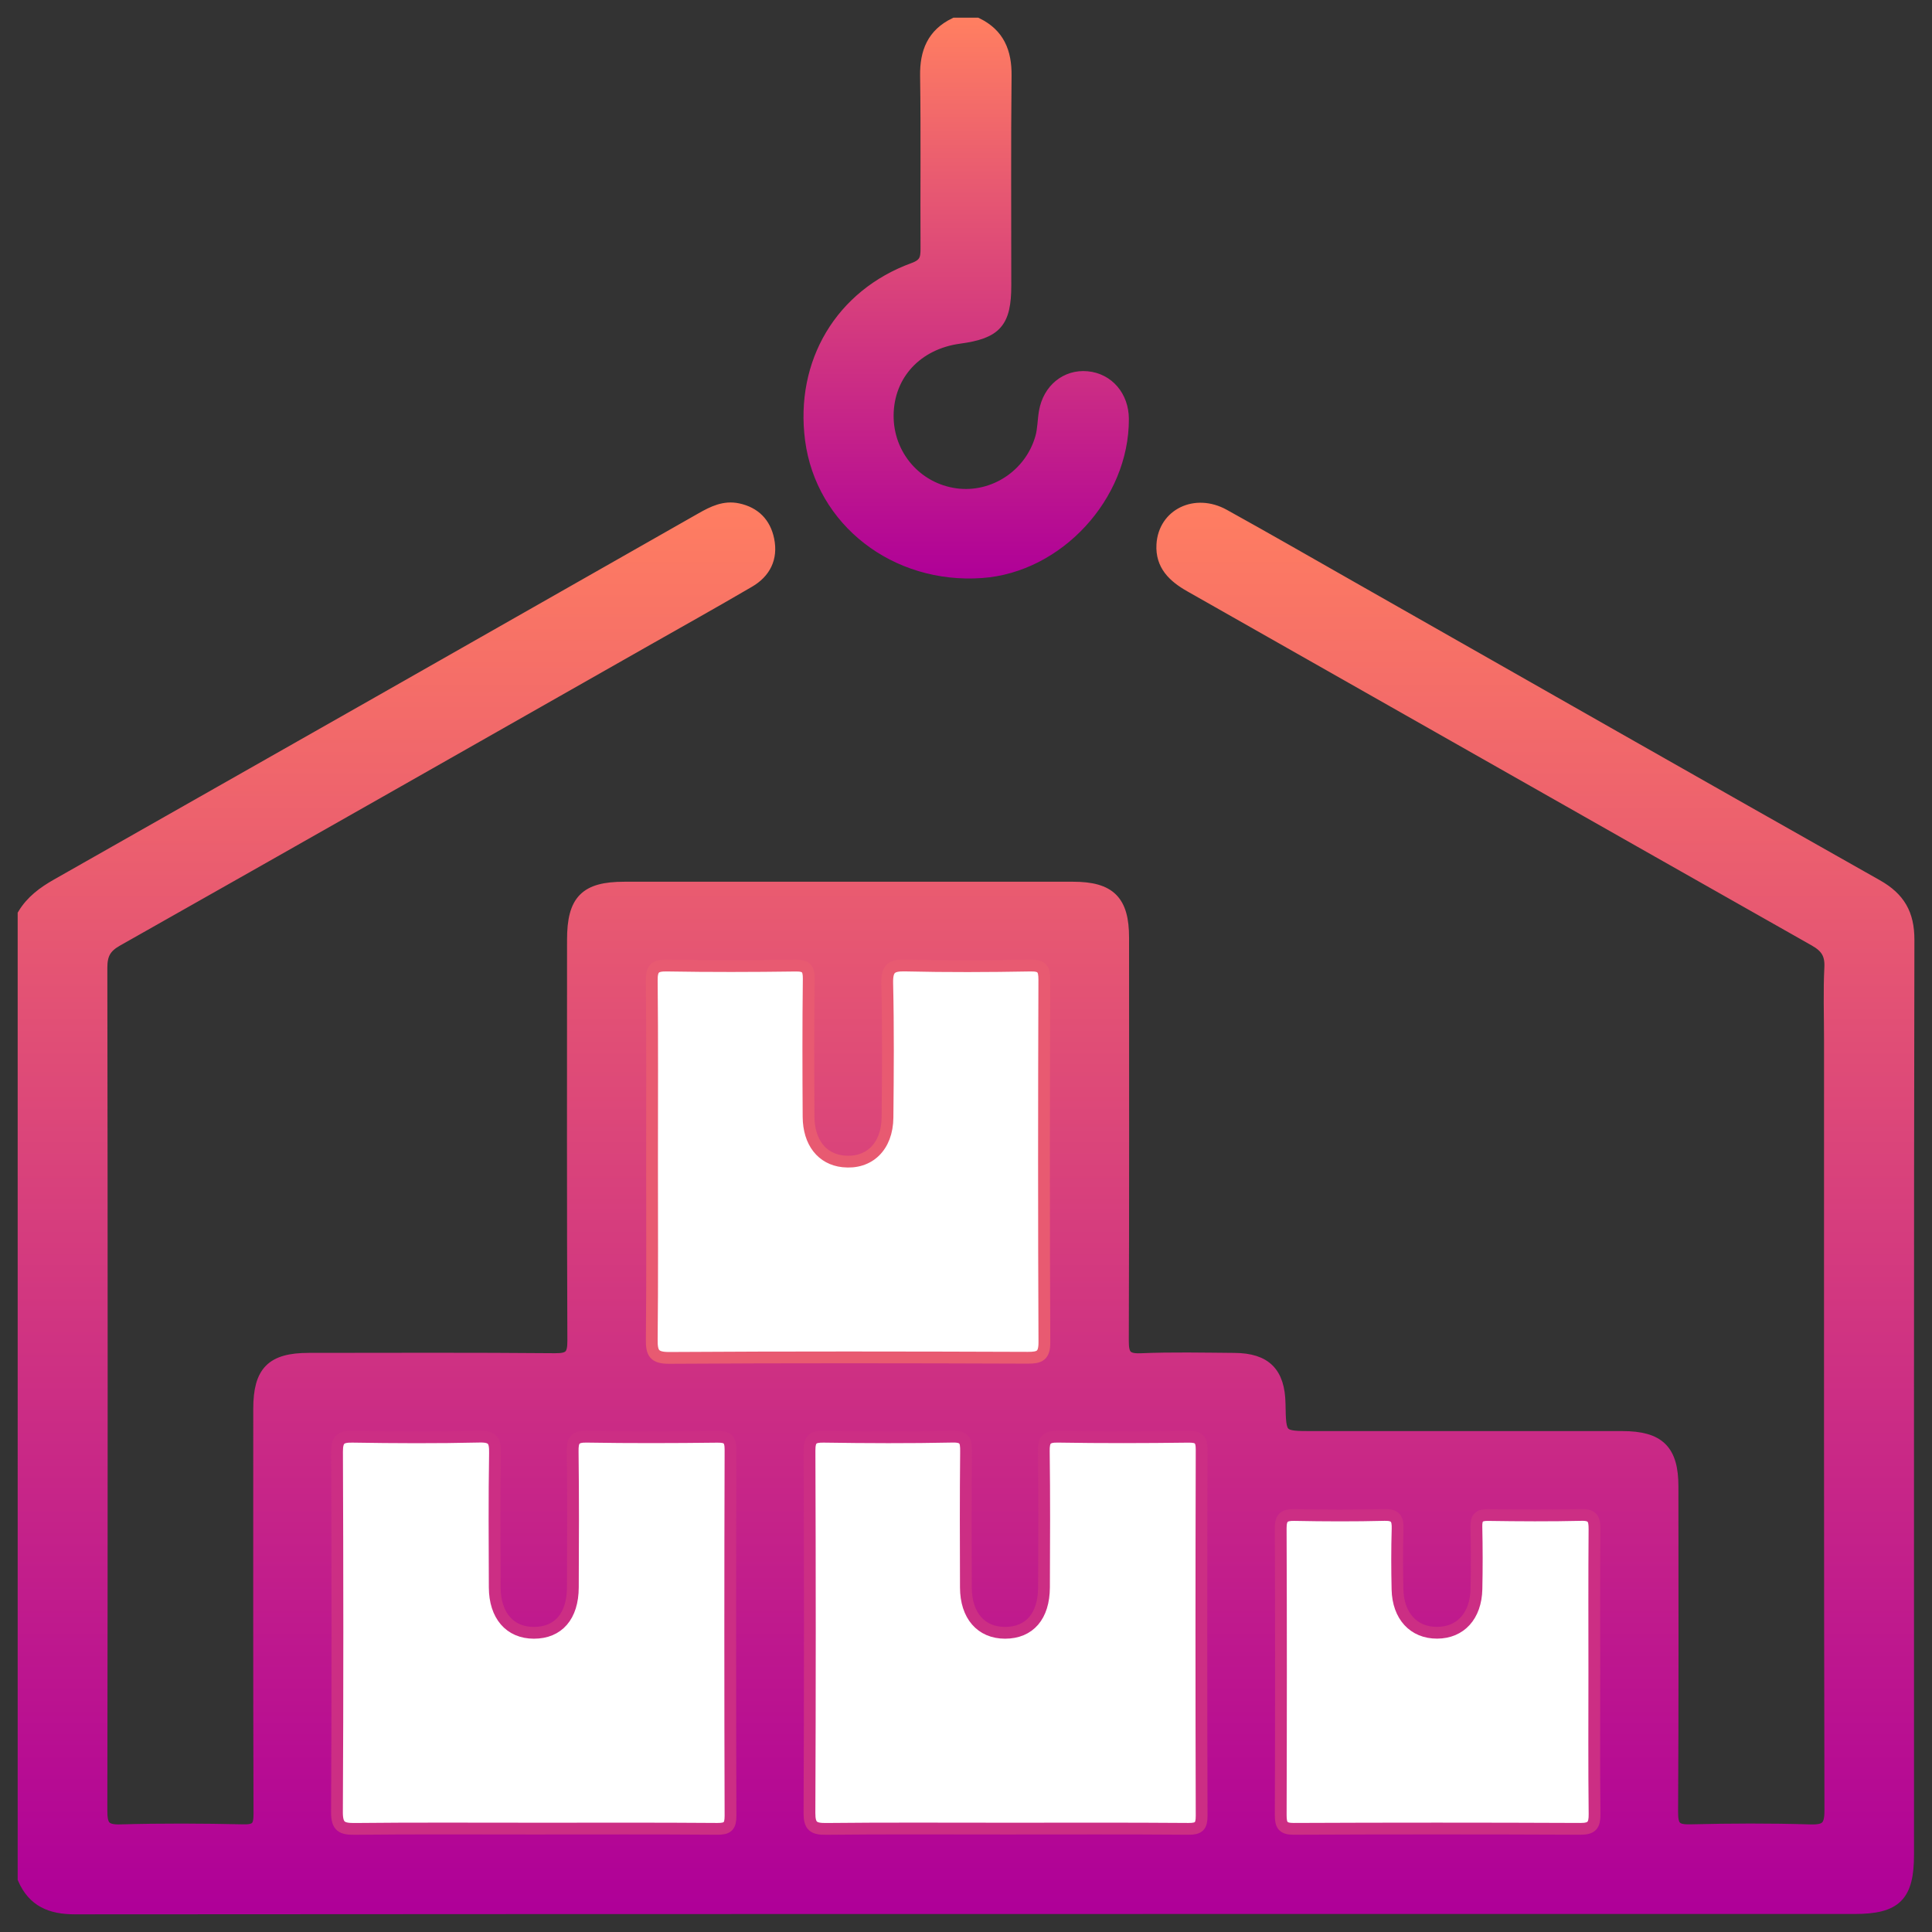
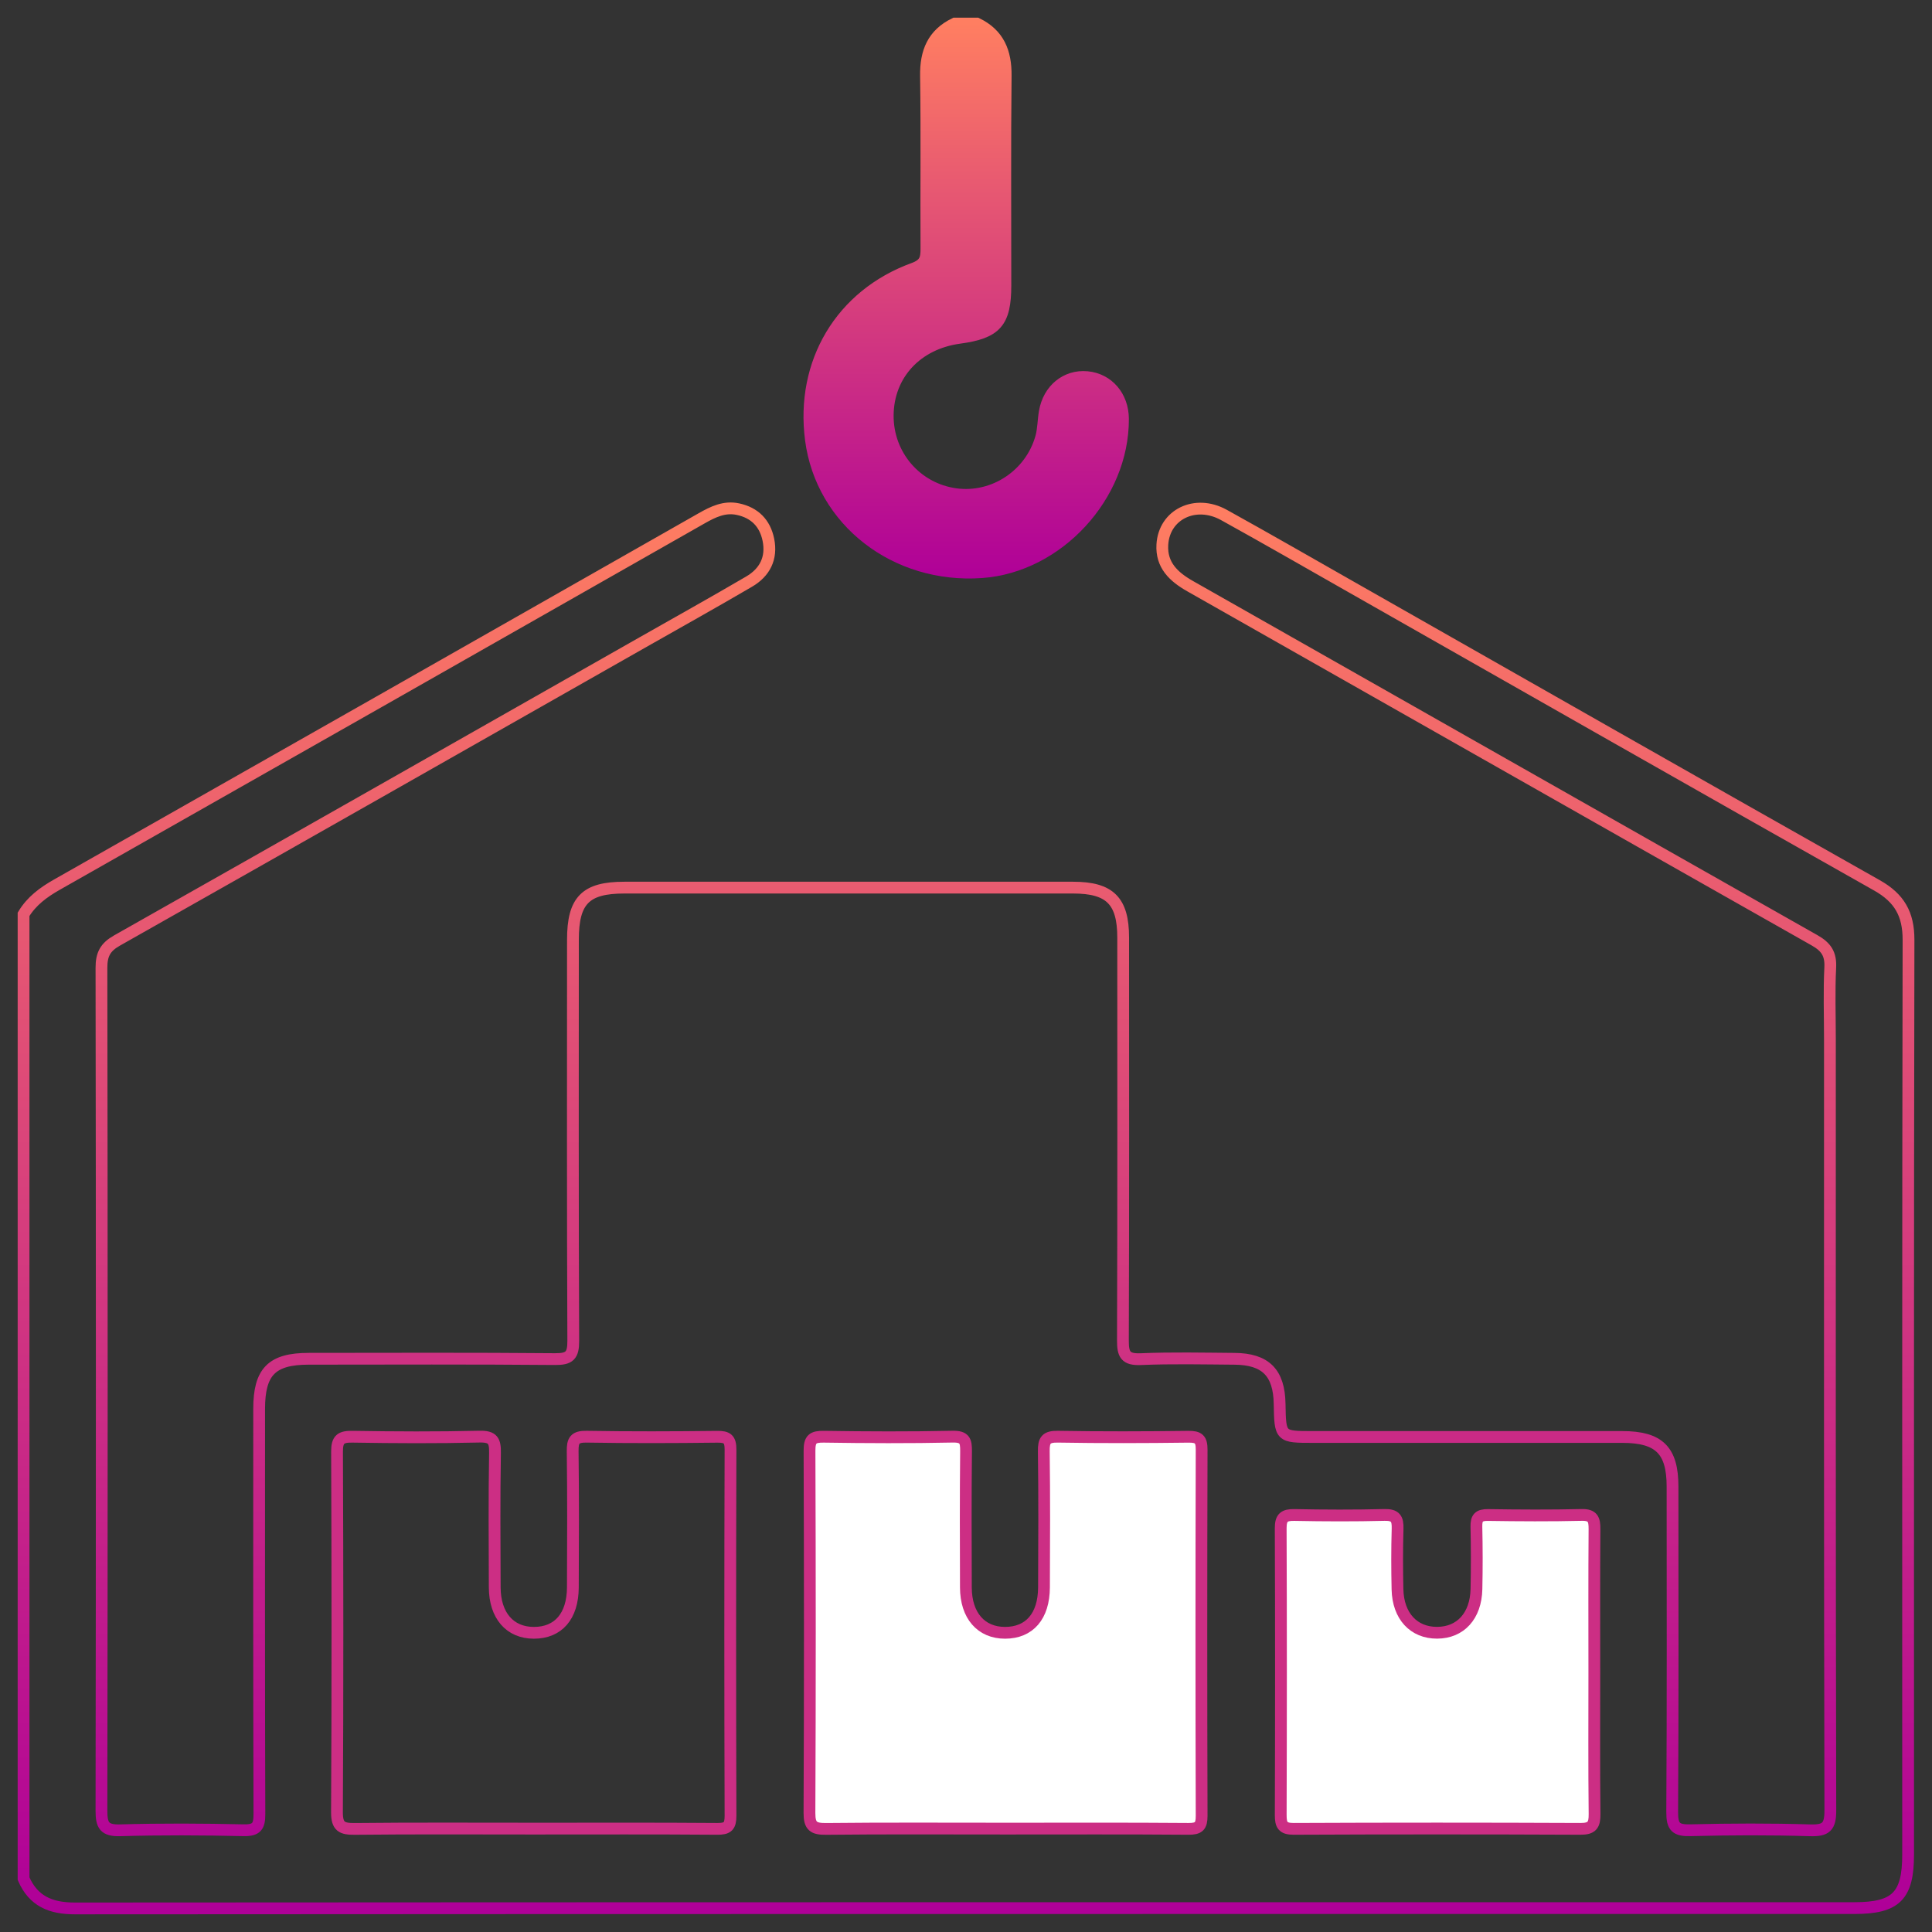
<svg xmlns="http://www.w3.org/2000/svg" height="82" viewBox="0 0 82 82" width="82">
  <rect x="0" y="0" width="82" height="82" fill="#333333" stroke="none" />
  <linearGradient id="a" x1="50%" x2="50%" y1="0%" y2="100%">
    <stop offset="0" stop-color="#ff7e61" />
    <stop offset="1" stop-color="#af0098" />
  </linearGradient>
  <g fill="none" fill-rule="evenodd" transform="translate(1 1)">
-     <path d="m0 37.806c.342-.565.842-.933 1.414-1.258 9.126-5.173 18.246-10.359 27.364-15.548.486-.276.968-.513 1.544-.39.708.152 1.145.593 1.29 1.297.161.785-.153 1.391-.82 1.78-1.502.879-3.022 1.727-4.535 2.586-7.428 4.219-14.854 8.443-22.292 12.646-.498.282-.66.591-.659 1.158.018 11.924.018 23.849 0 35.773-.001.623.122.853.797.833 1.743-.05 3.489-.041 5.232-.002.565.012.677-.169.675-.699-.019-5.727-.012-11.455-.011-17.183 0-1.578.537-2.126 2.096-2.128 3.488-.003 6.975-.017 10.462.014.613.005.777-.151.774-.77-.025-5.675-.015-11.351-.014-17.027 0-1.671.533-2.214 2.18-2.214 6.351-.001 12.702-.002 19.054 0 1.555.001 2.119.563 2.12 2.118.002 5.701.009 11.403-.011 17.105-.002.585.106.817.755.79 1.325-.056 2.655-.025 3.983-.015 1.318.011 1.89.592 1.913 1.909.024 1.409.024 1.409 1.422 1.409 4.374 0 8.748-.001 13.122 0 1.56.001 2.132.564 2.132 2.104.002 4.609.014 9.217-.014 13.825-.004.623.165.778.771.762 1.692-.042 3.386-.049 5.077.003.678.02.866-.141.864-.849-.026-10.909-.018-21.818-.018-32.727 0-1.015-.037-2.033.014-3.045.029-.576-.175-.876-.669-1.155-8.837-4.999-17.662-10.021-26.496-15.027-.707-.4-1.233-.898-1.183-1.762.073-1.287 1.402-1.933 2.614-1.262 1.818 1.006 3.618 2.043 5.424 3.069 7.428 4.221 14.85 8.452 22.291 12.651.95.536 1.343 1.216 1.341 2.315-.026 12.94-.016 25.88-.017 38.82 0 1.759-.515 2.274-2.276 2.274-25.177 0-50.354-.003-75.531.014-1.027.001-1.763-.306-2.179-1.263z" fill="url(#a)" />
    <path d="m0 37.806c.342-.565.842-.933 1.414-1.258 9.126-5.173 18.246-10.359 27.364-15.548.486-.276.968-.513 1.544-.39.708.152 1.145.593 1.29 1.297.161.785-.153 1.391-.82 1.78-1.502.879-3.022 1.727-4.535 2.586-7.428 4.219-14.854 8.443-22.292 12.646-.498.282-.66.591-.659 1.158.018 11.924.018 23.849 0 35.773-.001.623.122.853.797.833 1.743-.05 3.489-.041 5.232-.002.565.012.677-.169.675-.699-.019-5.727-.012-11.455-.011-17.183 0-1.578.537-2.126 2.096-2.128 3.488-.003 6.975-.017 10.462.014.613.005.777-.151.774-.77-.025-5.675-.015-11.351-.014-17.027 0-1.671.533-2.214 2.18-2.214 6.351-.001 12.702-.002 19.054 0 1.555.001 2.119.563 2.12 2.118.002 5.701.009 11.403-.011 17.105-.002.585.106.817.755.79 1.325-.056 2.655-.025 3.983-.015 1.318.011 1.89.592 1.913 1.909.024 1.409.024 1.409 1.422 1.409 4.374 0 8.748-.001 13.122 0 1.56.001 2.132.564 2.132 2.104.002 4.609.014 9.217-.014 13.825-.004.623.165.778.771.762 1.692-.042 3.386-.049 5.077.003.678.02.866-.141.864-.849-.026-10.909-.018-21.818-.018-32.727 0-1.015-.037-2.033.014-3.045.029-.576-.175-.876-.669-1.155-8.837-4.999-17.662-10.021-26.496-15.027-.707-.4-1.233-.898-1.183-1.762.073-1.287 1.402-1.933 2.614-1.262 1.818 1.006 3.618 2.043 5.424 3.069 7.428 4.221 14.85 8.452 22.291 12.651.95.536 1.343 1.216 1.341 2.315-.026 12.94-.016 25.88-.017 38.82 0 1.759-.515 2.274-2.276 2.274-25.177 0-50.354-.003-75.531.014-1.027.001-1.763-.306-2.179-1.263z" stroke="url(#a)" stroke-width=".5" />
    <path d="m40.462 0c.926.452 1.233 1.209 1.222 2.213-.032 2.968-.01 5.935-.012 8.903-.001 1.567-.394 2.011-1.958 2.223-1.807.246-3.021 1.558-3.036 3.285-.015 1.696 1.21 3.121 2.881 3.35 1.614.222 3.19-.816 3.633-2.417.095-.346.09-.72.152-1.077.164-.951.91-1.556 1.798-1.473s1.517.816 1.521 1.772c.014 3.265-2.757 6.274-5.992 6.505-3.662.263-6.802-2.172-7.253-5.624-.426-3.266 1.273-6.138 4.36-7.262.486-.177.545-.418.542-.844-.013-2.447.018-4.894-.018-7.341-.014-1.005.293-1.763 1.223-2.213z" fill="url(#a)" />
    <path d="m40.462 0c.926.452 1.233 1.209 1.222 2.213-.032 2.968-.01 5.935-.012 8.903-.001 1.567-.394 2.011-1.958 2.223-1.807.246-3.021 1.558-3.036 3.285-.015 1.696 1.21 3.121 2.881 3.35 1.614.222 3.19-.816 3.633-2.417.095-.346.09-.72.152-1.077.164-.951.91-1.556 1.798-1.473s1.517.816 1.521 1.772c.014 3.265-2.757 6.274-5.992 6.505-3.662.263-6.802-2.172-7.253-5.624-.426-3.266 1.273-6.138 4.36-7.262.486-.177.545-.418.542-.844-.013-2.447.018-4.894-.018-7.341-.014-1.005.293-1.763 1.223-2.213z" stroke="url(#a)" stroke-width=".5" />
-     <path d="m21.635 76.612c-2.524 0-5.048-.015-7.572.012-.547.005-.764-.086-.761-.71.028-5.1.024-10.201.003-15.301-.002-.531.163-.642.658-.634 1.795.029 3.592.038 5.386-.004.576-.014.669.178.66.698-.032 1.899-.017 3.799-.011 5.699.004 1.195.642 1.929 1.661 1.929 1.034.001 1.649-.701 1.655-1.925.009-1.926.017-3.852-.008-5.777-.007-.464.089-.63.592-.621 1.847.031 3.695.025 5.542.003.431-.006.567.099.565.55-.016 5.178-.016 10.357 0 15.535.001.446-.122.56-.564.556-2.602-.021-5.204-.01-7.806-.01" fill="#fff" />
    <path d="m21.635 76.612c-2.524 0-5.048-.015-7.572.012-.547.005-.764-.086-.761-.71.028-5.1.024-10.201.003-15.301-.002-.531.163-.642.658-.634 1.795.029 3.592.038 5.386-.004.576-.014.669.178.66.698-.032 1.899-.017 3.799-.011 5.699.004 1.195.642 1.929 1.661 1.929 1.034.001 1.649-.701 1.655-1.925.009-1.926.017-3.852-.008-5.777-.007-.464.089-.63.592-.621 1.847.031 3.695.025 5.542.003.431-.006.567.099.565.55-.016 5.178-.016 10.357 0 15.535.001.446-.122.56-.564.556-2.602-.021-5.204-.01-7.806-.01z" stroke="#cc2e84" stroke-width=".5" />
    <path d="m41.632 76.612c-2.524 0-5.048-.015-7.571.012-.527.005-.707-.107-.705-.674.023-5.126.021-10.252.002-15.378-.002-.491.136-.6.607-.593 1.821.028 3.643.035 5.463-.003.524-.011.579.182.574.623-.021 1.925-.013 3.851-.007 5.776.003 1.194.645 1.927 1.664 1.926 1.033-.001 1.646-.703 1.651-1.929.009-1.925.018-3.851-.008-5.776-.007-.468.097-.626.595-.618 1.847.031 3.695.026 5.542.002.434-.005.564.105.562.553-.015 5.178-.015 10.356 0 15.533.002.447-.123.56-.563.556-2.602-.021-5.204-.01-7.806-.01" fill="#fff" />
    <path d="m41.632 76.612c-2.524 0-5.048-.015-7.571.012-.527.005-.707-.107-.705-.674.023-5.126.021-10.252.002-15.378-.002-.491.136-.6.607-.593 1.821.028 3.643.035 5.463-.003.524-.011.579.182.574.623-.021 1.925-.013 3.851-.007 5.776.003 1.194.645 1.927 1.664 1.926 1.033-.001 1.646-.703 1.651-1.929.009-1.925.018-3.851-.008-5.776-.007-.468.097-.626.595-.618 1.847.031 3.695.026 5.542.002.434-.005.564.105.562.553-.015 5.178-.015 10.356 0 15.533.002.447-.123.56-.563.556-2.602-.021-5.204-.01-7.806-.01z" stroke="#cc2e84" stroke-width=".5" />
-     <path d="m26.675 48.27c0-2.55.015-5.1-.012-7.65-.006-.512.132-.647.64-.639 1.821.032 3.643.027 5.464.002.445-.006.563.122.558.562-.024 1.952-.019 3.903-.007 5.855.007 1.087.574 1.796 1.463 1.891 1.102.118 1.874-.619 1.887-1.857.019-1.899.033-3.799-.011-5.698-.014-.615.157-.772.763-.757 1.769.042 3.539.034 5.308.002.488-.009.598.13.596.605-.018 5.125-.021 10.251.003 15.377.002.575-.19.666-.706.664-5.073-.019-10.146-.026-15.219.006-.658.004-.745-.225-.739-.791.027-2.524.012-5.048.012-7.572" fill="#fff" />
-     <path d="m26.675 48.27c0-2.55.015-5.1-.012-7.65-.006-.512.132-.647.64-.639 1.821.032 3.643.027 5.464.002.445-.006.563.122.558.562-.024 1.952-.019 3.903-.007 5.855.007 1.087.574 1.796 1.463 1.891 1.102.118 1.874-.619 1.887-1.857.019-1.899.033-3.799-.011-5.698-.014-.615.157-.772.763-.757 1.769.042 3.539.034 5.308.002.488-.009.598.13.596.605-.018 5.125-.021 10.251.003 15.377.002.575-.19.666-.706.664-5.073-.019-10.146-.026-15.219.006-.658.004-.745-.225-.739-.791.027-2.524.012-5.048.012-7.572z" stroke="#e85a71" stroke-width=".5" />
+     <path d="m26.675 48.27z" stroke="#e85a71" stroke-width=".5" />
    <path d="m66.668 69.986c0 2.002-.013 4.005.01 6.007.005.461-.103.632-.599.629-4.057-.018-8.114-.018-12.171 0-.467.002-.551-.168-.55-.586.013-4.057.015-8.114-.001-12.171-.002-.454.148-.573.584-.564 1.273.025 2.549.03 3.822-.002.469-.012.568.166.555.588-.026.857-.023 1.716-.004 2.574.026 1.132.689 1.842 1.682 1.838.991-.003 1.644-.713 1.669-1.852.019-.884.018-1.768-.002-2.652-.009-.37.108-.498.488-.493 1.326.02 2.653.028 3.979-.003.48-.011.548.193.545.602-.016 2.028-.007 4.057-.007 6.085" fill="#fff" />
    <path d="m66.668 69.986c0 2.002-.013 4.005.01 6.007.005.461-.103.632-.599.629-4.057-.018-8.114-.018-12.171 0-.467.002-.551-.168-.55-.586.013-4.057.015-8.114-.001-12.171-.002-.454.148-.573.584-.564 1.273.025 2.549.03 3.822-.002.469-.012.568.166.555.588-.026.857-.023 1.716-.004 2.574.026 1.132.689 1.842 1.682 1.838.991-.003 1.644-.713 1.669-1.852.019-.884.018-1.768-.002-2.652-.009-.37.108-.498.488-.493 1.326.02 2.653.028 3.979-.003.48-.011.548.193.545.602-.016 2.028-.007 4.057-.007 6.085z" stroke="#cc2e84" stroke-width=".5" />
  </g>
</svg>